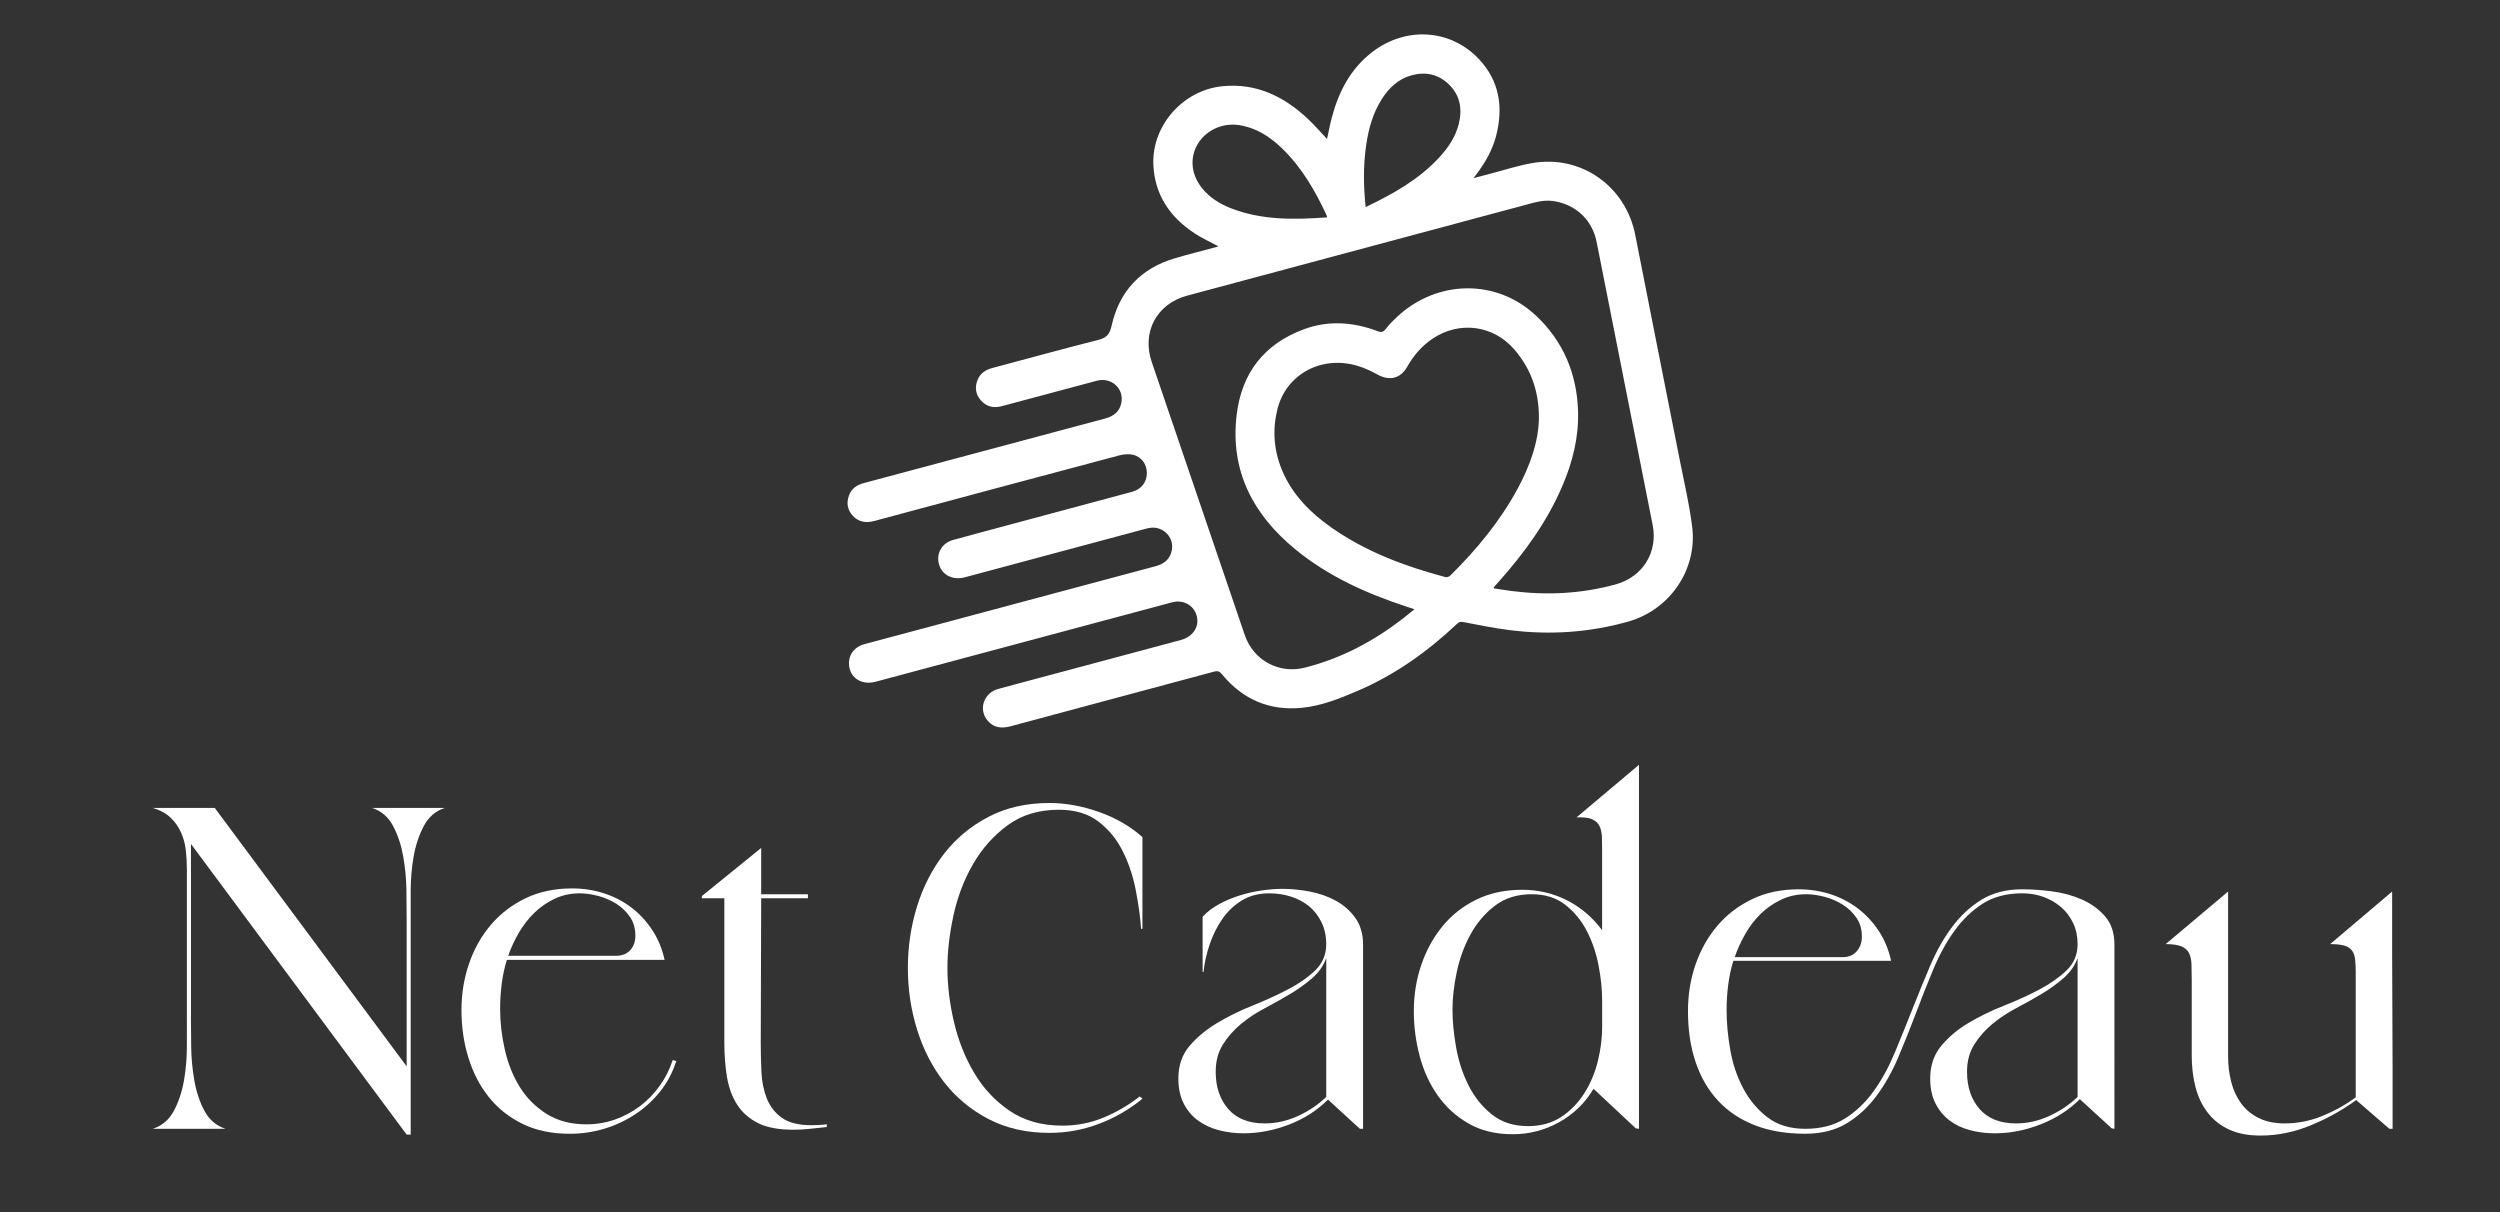
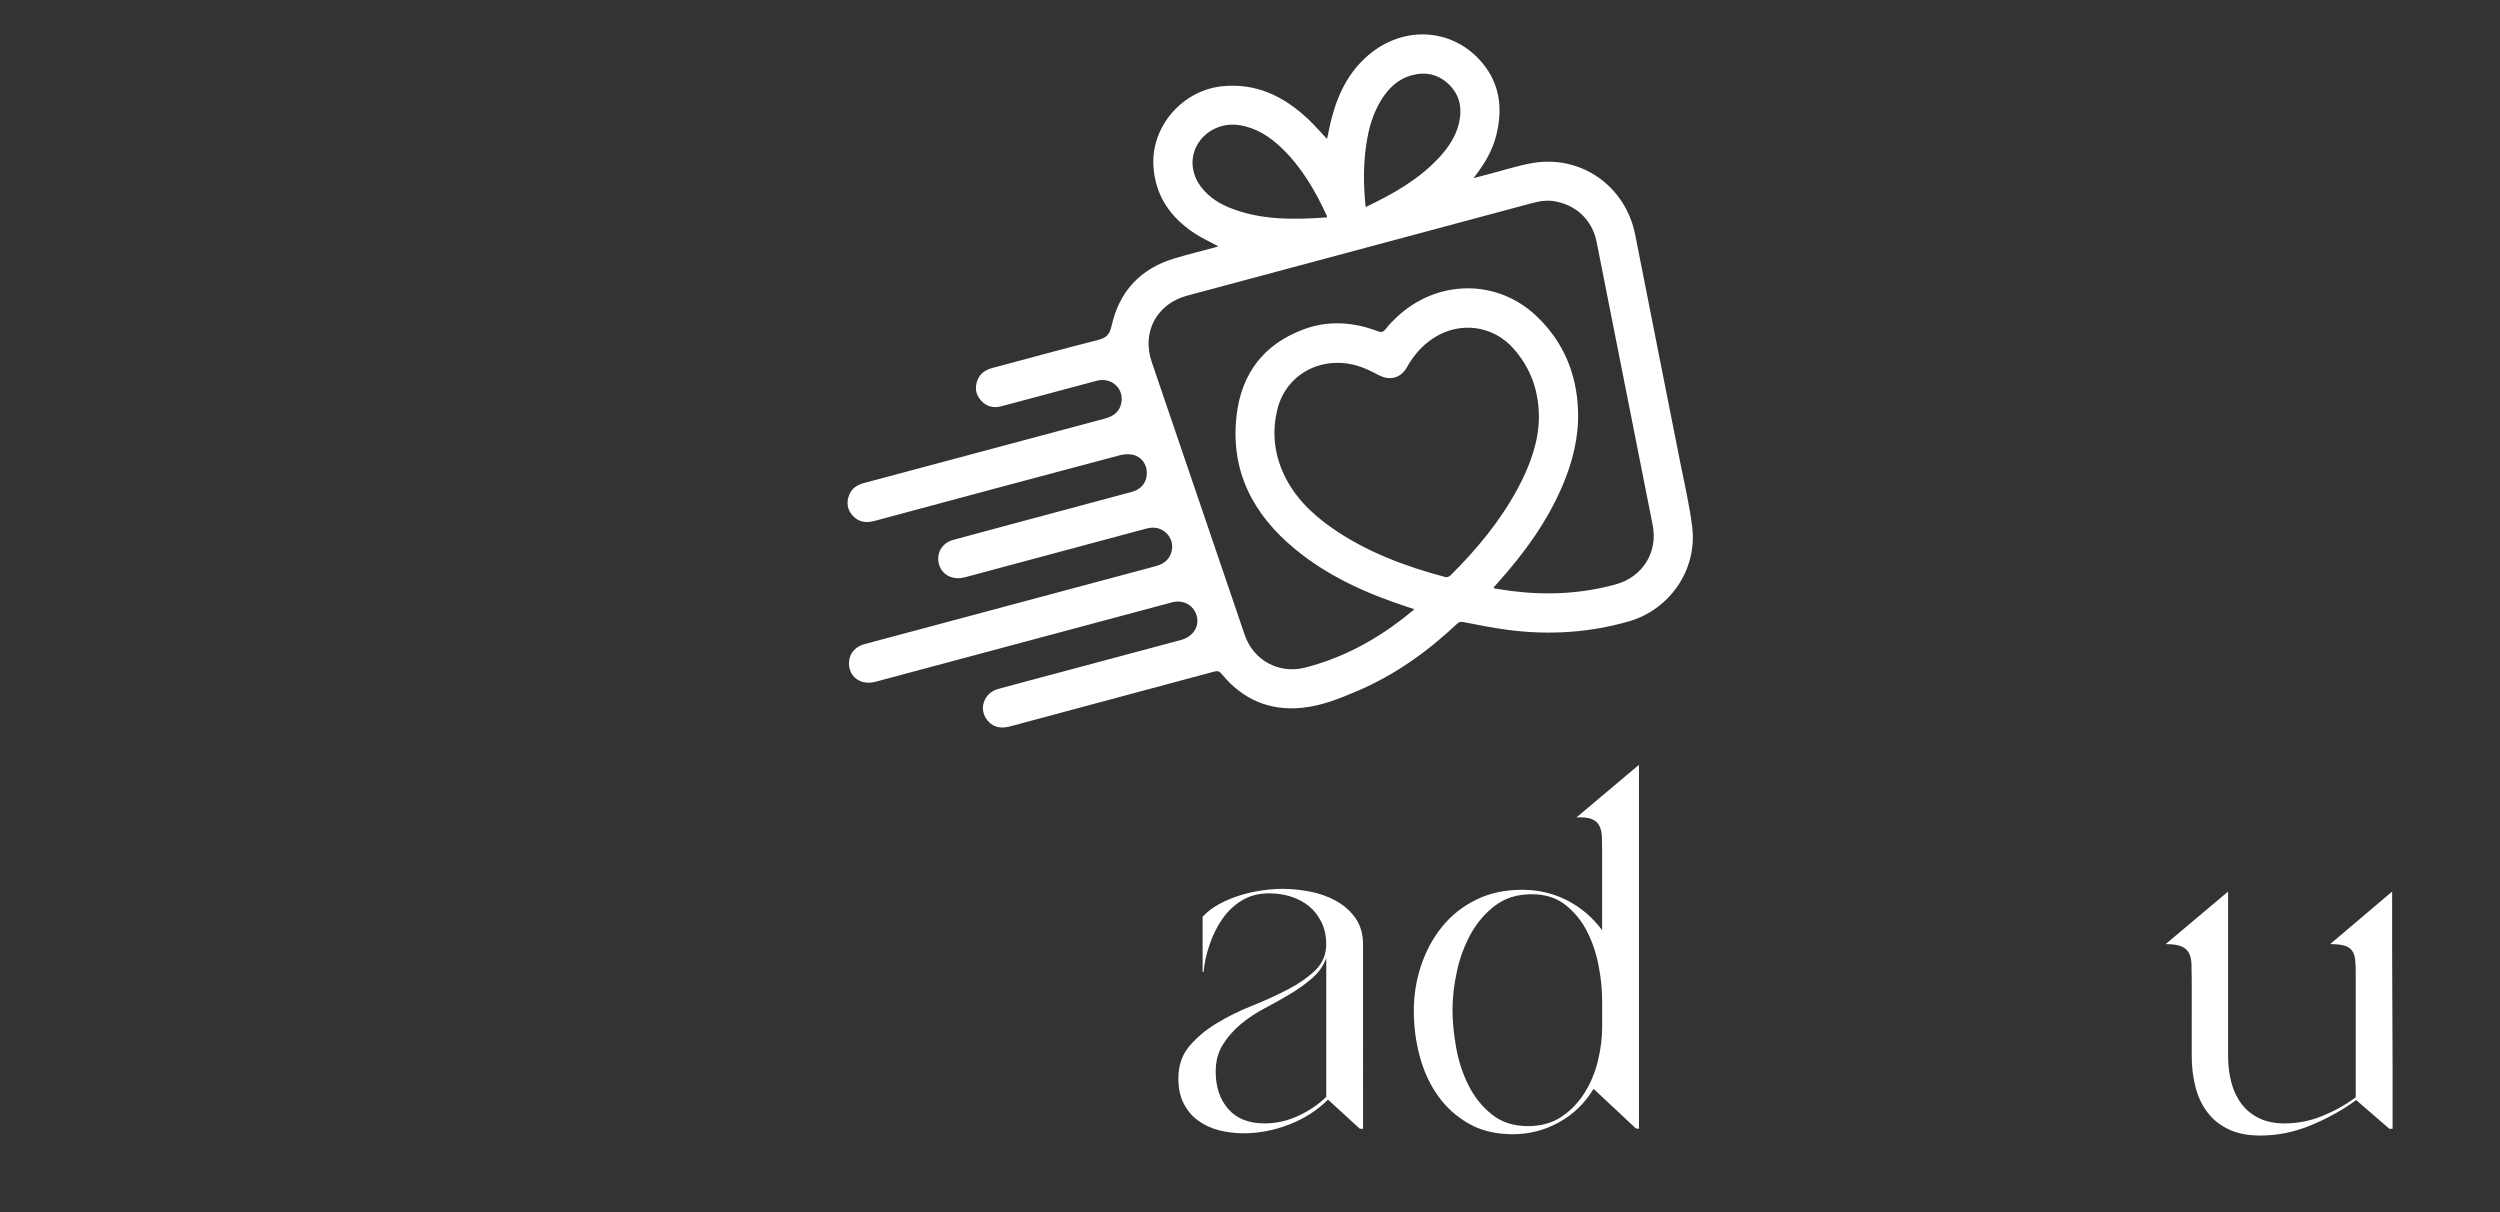
<svg xmlns="http://www.w3.org/2000/svg" version="1.1" baseProfile="tiny" id="Calque_1" x="0px" y="0px" width="144.333px" height="70px" viewBox="0 0 144.333 70" xml:space="preserve">
  <rect x="0" y="0" width="144.333" height="70" fill="#333333" stroke="none" />
  <g>
-     <path fill="#FFFFFF" d="M11.024,58.788c0,0.433,0.004,0.977,0.013,1.634c0.009,0.658,0.069,1.311,0.182,1.959   c0.112,0.648,0.307,1.232,0.584,1.751c0.276,0.52,0.683,0.865,1.219,1.038H8.818c0.536-0.173,0.943-0.519,1.22-1.038   c0.276-0.519,0.471-1.103,0.583-1.751c0.112-0.648,0.168-1.301,0.168-1.959c0-0.657,0-1.201,0-1.634v-8.563   c0-0.396-0.021-0.781-0.064-1.154c-0.043-0.371-0.139-0.717-0.286-1.037s-0.35-0.602-0.609-0.844   c-0.26-0.242-0.597-0.424-1.012-0.545h3.581l11.078,14.918v-8.51c0-0.432-0.004-0.977-0.013-1.635   c-0.009-0.656-0.069-1.31-0.182-1.958c-0.113-0.649-0.307-1.236-0.583-1.765c-0.277-0.527-0.684-0.877-1.22-1.051h4.203   c-0.536,0.174-0.943,0.523-1.219,1.051c-0.277,0.528-0.472,1.115-0.584,1.765c-0.113,0.648-0.168,1.302-0.168,1.958   c0,0.658,0,1.203,0,1.635v12.453h-0.233L11.024,48.722V58.788z" />
-     <path fill="#FFFFFF" d="M26.642,58.32c0-0.95,0.147-1.851,0.441-2.698c0.293-0.847,0.713-1.591,1.258-2.23   c0.544-0.641,1.21-1.15,1.998-1.531c0.787-0.38,1.682-0.57,2.685-0.57c0.657,0,1.275,0.096,1.855,0.285   c0.58,0.19,1.103,0.463,1.57,0.817c0.467,0.354,0.869,0.787,1.206,1.298c0.337,0.51,0.575,1.085,0.714,1.725h-9.106   c-0.139,0.45-0.238,0.912-0.298,1.388c-0.061,0.477-0.091,0.956-0.091,1.44c0,0.778,0.091,1.565,0.272,2.36   c0.182,0.796,0.467,1.51,0.856,2.141c0.389,0.632,0.904,1.15,1.544,1.557c0.64,0.406,1.409,0.609,2.309,0.609   c0.571,0,1.116-0.091,1.635-0.272c0.519-0.182,0.999-0.437,1.44-0.765c0.441-0.329,0.826-0.723,1.154-1.181   s0.579-0.956,0.752-1.492l0.208,0.052c-0.208,0.658-0.519,1.246-0.934,1.765s-0.899,0.96-1.453,1.323   c-0.554,0.363-1.15,0.64-1.79,0.83c-0.64,0.19-1.297,0.285-1.972,0.285c-1.038,0-1.946-0.19-2.724-0.57   c-0.778-0.381-1.427-0.896-1.946-1.544c-0.519-0.648-0.912-1.405-1.18-2.271C26.775,60.206,26.642,59.29,26.642,58.32z    M33.465,51.575c-0.519,0-0.999,0.104-1.44,0.312c-0.441,0.208-0.834,0.479-1.18,0.817c-0.346,0.337-0.645,0.723-0.895,1.154   c-0.251,0.433-0.454,0.873-0.61,1.323h6.227c0.346,0,0.618-0.108,0.817-0.324c0.199-0.216,0.298-0.497,0.298-0.844   c0-0.415-0.104-0.773-0.312-1.076s-0.467-0.554-0.778-0.753c-0.311-0.198-0.657-0.35-1.038-0.453   C34.174,51.627,33.811,51.575,33.465,51.575z" />
-     <path fill="#FFFFFF" d="M47.734,65.066c-0.328,0.034-0.652,0.069-0.973,0.104s-0.645,0.052-0.973,0.052   c-0.83,0-1.5-0.125-2.01-0.376c-0.511-0.251-0.913-0.601-1.207-1.051c-0.294-0.449-0.493-0.981-0.597-1.596   c-0.104-0.613-0.156-1.293-0.156-2.036V51.86h-1.297v-0.129l3.425-2.776v2.672h2.698v0.233h-2.698l-0.026,8.303   c0,0.57,0.013,1.142,0.039,1.712c0.026,0.571,0.13,1.086,0.312,1.544s0.471,0.83,0.869,1.115c0.397,0.285,0.968,0.428,1.712,0.428   c0.138,0,0.285-0.004,0.44-0.013c0.156-0.009,0.303-0.021,0.441-0.039V65.066z" />
-   </g>
+     </g>
  <g>
-     <path fill="#FFFFFF" d="M65.957,63.432c-0.761,0.623-1.6,1.107-2.517,1.453c-0.916,0.346-1.867,0.519-2.854,0.519   c-1.332,0-2.508-0.268-3.528-0.804s-1.872-1.246-2.556-2.128s-1.202-1.894-1.557-3.035s-0.531-2.326-0.531-3.555   c0-1.228,0.177-2.412,0.531-3.555c0.354-1.141,0.873-2.152,1.557-3.035c0.684-0.882,1.535-1.591,2.556-2.127   s2.196-0.805,3.528-0.805c0.935,0,1.89,0.174,2.867,0.52c0.977,0.346,1.812,0.83,2.503,1.452v5.293H65.88   c-0.052-0.727-0.16-1.496-0.324-2.31c-0.165-0.813-0.42-1.557-0.766-2.23c-0.347-0.675-0.813-1.232-1.401-1.674   s-1.34-0.662-2.257-0.662c-1.159,0-2.145,0.299-2.958,0.896c-0.813,0.597-1.479,1.345-1.997,2.244   c-0.52,0.899-0.896,1.886-1.129,2.958s-0.35,2.084-0.35,3.035c0,1.004,0.125,2.041,0.376,3.113c0.25,1.073,0.64,2.054,1.167,2.944   c0.527,0.892,1.211,1.622,2.05,2.192c0.839,0.571,1.855,0.856,3.049,0.856c0.83,0,1.621-0.155,2.373-0.467   c0.753-0.312,1.449-0.718,2.089-1.22L65.957,63.432z" />
    <path fill="#FFFFFF" d="M73.272,51.575c-0.605,0-1.133,0.139-1.582,0.415c-0.45,0.276-0.826,0.636-1.129,1.077   s-0.545,0.93-0.727,1.466s-0.298,1.063-0.351,1.582h-0.052v-3.19c0.276-0.295,0.601-0.541,0.974-0.74   c0.371-0.198,0.765-0.363,1.18-0.492c0.415-0.13,0.835-0.225,1.259-0.285s0.825-0.092,1.206-0.092c0.502,0,1.025,0.053,1.569,0.156   c0.545,0.104,1.047,0.281,1.505,0.531c0.458,0.252,0.835,0.584,1.129,0.999s0.441,0.926,0.441,1.531V65.17h-0.182l-1.843-1.687   c-0.622,0.623-1.371,1.103-2.244,1.44c-0.873,0.337-1.751,0.506-2.633,0.506c-0.502,0-0.982-0.062-1.44-0.182   c-0.458-0.121-0.86-0.312-1.206-0.571c-0.346-0.259-0.618-0.588-0.817-0.985c-0.199-0.398-0.298-0.873-0.298-1.427   c0-0.744,0.211-1.366,0.636-1.868c0.423-0.502,0.95-0.942,1.582-1.323c0.631-0.381,1.314-0.718,2.05-1.012   c0.734-0.294,1.418-0.605,2.05-0.935c0.631-0.328,1.158-0.695,1.582-1.103c0.424-0.406,0.636-0.912,0.636-1.518   c0-0.467-0.091-0.887-0.272-1.258c-0.182-0.372-0.419-0.68-0.713-0.922c-0.295-0.242-0.641-0.428-1.038-0.557   C74.146,51.64,73.722,51.575,73.272,51.575z M70.186,61.875c0,0.882,0.242,1.6,0.727,2.153c0.483,0.554,1.184,0.83,2.101,0.83   c0.657,0,1.298-0.143,1.92-0.428c0.623-0.285,1.168-0.652,1.635-1.103v-8.017c-0.155,0.433-0.42,0.813-0.791,1.142   c-0.372,0.328-0.796,0.635-1.271,0.921c-0.476,0.285-0.969,0.562-1.479,0.83c-0.511,0.269-0.974,0.575-1.389,0.921   s-0.761,0.739-1.037,1.181C70.323,60.746,70.186,61.27,70.186,61.875z" />
    <path fill="#FFFFFF" d="M92.497,49.214c0-0.328-0.004-0.622-0.013-0.882c-0.009-0.259-0.057-0.476-0.143-0.648   c-0.087-0.173-0.229-0.302-0.429-0.39c-0.198-0.086-0.497-0.12-0.895-0.104l3.606-3.035V65.17l-0.182-0.026l-2.439-2.282   c-0.502,0.83-1.167,1.475-1.997,1.933s-1.722,0.688-2.673,0.688c-0.985,0-1.838-0.208-2.555-0.623   c-0.719-0.415-1.311-0.955-1.777-1.621c-0.468-0.666-0.813-1.423-1.038-2.271c-0.225-0.847-0.337-1.712-0.337-2.594   c0-0.935,0.143-1.82,0.428-2.66c0.285-0.838,0.691-1.582,1.22-2.231c0.527-0.648,1.18-1.162,1.958-1.543s1.661-0.57,2.646-0.57   c0.935,0,1.799,0.203,2.595,0.609c0.795,0.406,1.47,0.981,2.023,1.725V49.214z M83.857,58.295c0,0.657,0.069,1.379,0.208,2.166   c0.138,0.787,0.376,1.518,0.714,2.192c0.337,0.675,0.786,1.237,1.349,1.687c0.562,0.45,1.258,0.675,2.089,0.675   c0.743,0,1.383-0.178,1.92-0.532c0.535-0.354,0.98-0.813,1.336-1.375c0.354-0.562,0.613-1.181,0.778-1.855   c0.164-0.674,0.246-1.322,0.246-1.945V57.75c0-0.623-0.069-1.293-0.207-2.011c-0.139-0.718-0.363-1.379-0.675-1.984   s-0.727-1.111-1.245-1.518c-0.52-0.406-1.168-0.61-1.946-0.61c-0.83,0-1.535,0.221-2.114,0.661   c-0.58,0.441-1.051,0.996-1.414,1.661c-0.363,0.666-0.627,1.388-0.791,2.166C83.939,56.894,83.857,57.62,83.857,58.295z" />
-     <path fill="#FFFFFF" d="M104.224,65.17c0.898,0,1.664-0.198,2.296-0.597c0.631-0.397,1.18-0.921,1.647-1.569   c0.467-0.648,0.873-1.389,1.219-2.219s0.688-1.673,1.025-2.529c0.337-0.856,0.683-1.699,1.037-2.529s0.774-1.57,1.259-2.218   c0.483-0.649,1.051-1.172,1.699-1.57c0.648-0.397,1.431-0.597,2.348-0.597c0.52,0,1.085,0.039,1.699,0.116   c0.614,0.078,1.189,0.234,1.726,0.467c0.536,0.234,0.986,0.559,1.35,0.974c0.362,0.415,0.544,0.96,0.544,1.635V65.17l-0.155-0.026   l-1.842-1.686c-0.623,0.622-1.375,1.106-2.258,1.452c-0.882,0.346-1.764,0.52-2.646,0.52c-0.502,0-0.982-0.062-1.44-0.182   c-0.458-0.121-0.855-0.312-1.193-0.571c-0.337-0.259-0.605-0.588-0.804-0.985c-0.199-0.398-0.299-0.873-0.299-1.427   c0-0.744,0.212-1.371,0.636-1.882c0.424-0.51,0.947-0.95,1.569-1.322c0.623-0.372,1.306-0.705,2.05-0.999   c0.743-0.294,1.427-0.605,2.05-0.935c0.622-0.328,1.146-0.695,1.569-1.103c0.424-0.406,0.636-0.912,0.636-1.518   c0-0.449-0.087-0.855-0.26-1.219s-0.406-0.67-0.7-0.922c-0.294-0.25-0.632-0.445-1.012-0.584c-0.381-0.138-0.787-0.207-1.22-0.207   c-0.899,0-1.66,0.199-2.283,0.597c-0.622,0.397-1.167,0.921-1.634,1.569c-0.468,0.649-0.874,1.389-1.22,2.219   s-0.684,1.683-1.012,2.556c-0.329,0.873-0.671,1.725-1.024,2.555c-0.355,0.831-0.774,1.57-1.259,2.219s-1.055,1.172-1.712,1.569   c-0.658,0.397-1.453,0.597-2.387,0.597c-1.107,0-2.08-0.164-2.919-0.493c-0.839-0.328-1.544-0.8-2.114-1.413   c-0.571-0.614-1.004-1.358-1.298-2.231s-0.44-1.855-0.44-2.944c0-0.951,0.146-1.851,0.44-2.698s0.714-1.591,1.259-2.231   c0.545-0.64,1.21-1.15,1.997-1.53c0.787-0.381,1.683-0.571,2.686-0.571c0.657,0,1.275,0.095,1.855,0.285   c0.579,0.19,1.103,0.464,1.569,0.817c0.467,0.355,0.869,0.787,1.206,1.297c0.338,0.511,0.575,1.086,0.714,1.726h-9.106   c-0.139,0.45-0.238,0.917-0.299,1.401s-0.091,0.969-0.091,1.452c0,0.71,0.069,1.466,0.208,2.271   c0.138,0.805,0.385,1.544,0.739,2.218c0.354,0.675,0.821,1.237,1.401,1.687C102.61,64.945,103.341,65.17,104.224,65.17z    M104.275,51.627c-0.52,0-0.999,0.104-1.44,0.312c-0.44,0.207-0.834,0.48-1.181,0.817c-0.346,0.337-0.645,0.726-0.895,1.167   c-0.251,0.441-0.454,0.887-0.609,1.337h6.227c0.346,0,0.618-0.112,0.816-0.338c0.199-0.225,0.299-0.51,0.299-0.855   c0-0.415-0.104-0.774-0.312-1.077c-0.207-0.303-0.467-0.553-0.778-0.752s-0.657-0.351-1.038-0.455   C104.984,51.679,104.621,51.627,104.275,51.627z M113.563,61.875c0,0.882,0.241,1.6,0.726,2.153s1.185,0.83,2.102,0.83   c0.657,0,1.298-0.143,1.92-0.428c0.623-0.285,1.168-0.652,1.635-1.103v-8.017c-0.155,0.433-0.42,0.813-0.791,1.142   c-0.372,0.328-0.796,0.635-1.271,0.921c-0.476,0.285-0.969,0.562-1.479,0.83c-0.511,0.269-0.974,0.575-1.389,0.921   s-0.761,0.739-1.037,1.181C113.701,60.746,113.563,61.27,113.563,61.875z" />
    <path fill="#FFFFFF" d="M126.535,56.505c0-0.312-0.005-0.593-0.014-0.844c-0.009-0.25-0.056-0.462-0.143-0.636   c-0.087-0.172-0.233-0.302-0.441-0.389c-0.207-0.086-0.51-0.13-0.907-0.13l3.605-3.035v9.495c0,0.536,0.061,1.038,0.182,1.505   s0.312,0.878,0.571,1.232s0.597,0.636,1.012,0.843c0.415,0.208,0.917,0.312,1.505,0.312c0.743,0,1.466-0.143,2.166-0.428   s1.345-0.645,1.933-1.077v-7.238c0-0.294-0.013-0.545-0.038-0.752c-0.026-0.208-0.091-0.376-0.195-0.506   c-0.104-0.13-0.255-0.221-0.454-0.272c-0.198-0.052-0.463-0.078-0.791-0.078l3.58-3.035v3.425l0.026,6.849v3.425h-0.182l-1.92-1.66   c-0.778,0.57-1.647,1.055-2.607,1.452c-0.96,0.398-1.933,0.597-2.919,0.597c-0.709,0-1.314-0.116-1.815-0.35   c-0.502-0.233-0.913-0.558-1.232-0.973c-0.32-0.415-0.554-0.904-0.701-1.466c-0.146-0.563-0.22-1.163-0.22-1.804V56.505z" />
  </g>
  <path fill-rule="evenodd" fill="#FFFFFF" d="M70.341,14.222c-0.468-0.254-0.953-0.473-1.391-0.762  c-1.398-0.926-2.272-2.194-2.361-3.909c-0.117-2.284,1.699-4.342,3.979-4.572c1.972-0.198,3.559,0.589,4.947,1.89  c0.386,0.361,0.73,0.765,1.099,1.154c0.095-0.424,0.173-0.854,0.286-1.275c0.398-1.477,1.078-2.783,2.315-3.737  c1.932-1.49,4.507-1.347,6.151,0.383c1.204,1.266,1.435,2.793,1.01,4.446c-0.21,0.813-0.617,1.53-1.119,2.197  c-0.047,0.064-0.097,0.127-0.188,0.248c0.358-0.095,0.655-0.173,0.951-0.251c0.81-0.209,1.608-0.472,2.43-0.617  c2.826-0.499,5.406,1.327,5.958,4.147c0.847,4.332,1.715,8.66,2.569,12.99c0.253,1.28,0.555,2.553,0.717,3.845  c0.314,2.482-1.288,4.81-3.696,5.489c-2.256,0.637-4.551,0.784-6.869,0.487c-0.891-0.111-1.772-0.295-2.655-0.463  c-0.154-0.028-0.245,0-0.355,0.104c-1.715,1.617-3.612,2.969-5.791,3.893c-1.018,0.434-2.053,0.846-3.164,0.955  c-1.879,0.186-3.421-0.484-4.617-1.936c-0.133-0.164-0.234-0.213-0.442-0.156c-3.914,1.055-7.829,2.102-11.744,3.154  c-0.507,0.139-0.971,0.111-1.334-0.311c-0.556-0.643-0.245-1.605,0.599-1.838c1.143-0.314,2.292-0.615,3.437-0.922  c2.37-0.633,4.74-1.268,7.109-1.904c0.681-0.184,1.06-0.73,0.933-1.333c-0.135-0.642-0.76-1.02-1.424-0.846  c-0.877,0.229-1.753,0.468-2.63,0.704c-4.836,1.295-9.671,2.592-14.506,3.885c-0.887,0.236-1.606-0.33-1.525-1.193  c0.044-0.469,0.376-0.842,0.88-0.977c1.285-0.348,2.569-0.688,3.855-1.031c4.323-1.158,8.646-2.317,12.969-3.473  c0.507-0.136,0.851-0.427,0.936-0.959c0.073-0.451-0.148-0.891-0.545-1.119c-0.299-0.17-0.609-0.177-0.939-0.089  c-3.488,0.939-6.979,1.873-10.469,2.809c-0.69,0.185-1.313-0.123-1.492-0.739c-0.183-0.628,0.16-1.24,0.816-1.418  c1.717-0.469,3.437-0.926,5.155-1.388c1.727-0.463,3.455-0.923,5.181-1.392c0.533-0.145,0.845-0.56,0.845-1.083  c0-0.5-0.305-0.94-0.802-1.054c-0.242-0.054-0.524-0.035-0.767,0.031c-4.725,1.256-9.446,2.521-14.168,3.793  c-0.489,0.13-0.916,0.061-1.256-0.318c-0.31-0.346-0.36-0.757-0.192-1.186c0.15-0.383,0.456-0.582,0.845-0.685  c1.615-0.43,3.23-0.865,4.844-1.296c3.03-0.812,6.059-1.624,9.09-2.431c0.486-0.131,0.832-0.396,0.933-0.901  c0.165-0.831-0.578-1.501-1.412-1.281c-1.833,0.486-3.665,0.979-5.496,1.47c-0.468,0.126-0.879,0.03-1.202-0.336  c-0.308-0.349-0.361-0.759-0.189-1.185c0.153-0.378,0.46-0.579,0.849-0.683c2.033-0.539,4.059-1.103,6.099-1.616  c0.486-0.122,0.676-0.313,0.789-0.825c0.442-1.987,1.671-3.302,3.636-3.889c0.773-0.231,1.561-0.423,2.341-0.635  C70.22,14.265,70.285,14.24,70.341,14.222z M81.659,35.175c-0.178-0.059-0.302-0.101-0.427-0.143  c-2.331-0.764-4.55-1.754-6.46-3.327c-2.435-2.007-3.759-4.52-3.377-7.748c0.286-2.415,1.583-4.092,3.867-4.943  c1.425-0.53,2.866-0.427,4.276,0.107c0.217,0.083,0.326,0.048,0.465-0.13c0.192-0.248,0.414-0.475,0.643-0.689  c2.312-2.165,5.752-2.227,8.042-0.07c1.558,1.468,2.347,3.335,2.417,5.485c0.05,1.512-0.309,2.943-0.898,4.323  c-0.881,2.069-2.182,3.861-3.668,5.53c-0.104,0.118-0.21,0.236-0.306,0.344c0.021,0.038,0.023,0.053,0.028,0.055  c0.329,0.05,0.657,0.106,0.986,0.149c2.039,0.262,4.057,0.166,6.043-0.383c1.549-0.43,2.436-1.858,2.124-3.422  c-1.076-5.451-2.156-10.901-3.237-16.35c-0.255-1.285-1.222-2.176-2.521-2.358c-0.573-0.08-1.104,0.095-1.642,0.239  c-6.492,1.74-12.986,3.479-19.479,5.225c-1.758,0.473-2.628,2.104-2.044,3.822c1.788,5.257,3.579,10.513,5.372,15.769  c0.5,1.461,1.971,2.262,3.463,1.887c2.099-0.529,3.969-1.523,5.676-2.842C81.213,35.542,81.415,35.371,81.659,35.175z   M88.846,24.122c0.003-1.576-0.479-2.848-1.414-3.939c-1.206-1.41-3.162-1.667-4.704-0.644c-0.636,0.421-1.118,0.983-1.49,1.644  c-0.371,0.66-1.009,0.82-1.677,0.457c-0.385-0.208-0.787-0.404-1.206-0.525c-2.084-0.61-4.118,0.502-4.612,2.533  c-0.288,1.184-0.201,2.361,0.271,3.492c0.592,1.421,1.634,2.465,2.868,3.328c1.994,1.395,4.236,2.229,6.567,2.849  c0.081,0.022,0.213-0.022,0.276-0.083c1.517-1.498,2.869-3.128,3.889-5.013C88.326,26.9,88.829,25.517,88.846,24.122z M76.616,12.55  c-0.008-0.046-0.007-0.075-0.017-0.097c-0.664-1.439-1.449-2.798-2.604-3.907c-0.699-0.672-1.493-1.183-2.481-1.326  c-0.962-0.139-1.92,0.313-2.389,1.135c-0.455,0.8-0.346,1.763,0.297,2.538c0.429,0.519,0.982,0.866,1.601,1.113  C72.833,12.724,74.715,12.686,76.616,12.55z M78.844,11.954c1.596-0.762,3.087-1.598,4.271-2.89  c0.512-0.558,0.923-1.177,1.108-1.919c0.209-0.853,0.075-1.639-0.569-2.268c-0.612-0.595-1.358-0.753-2.173-0.526  c-0.757,0.212-1.294,0.723-1.707,1.372c-0.511,0.804-0.76,1.7-0.897,2.633C78.702,9.537,78.713,10.72,78.844,11.954z" />
  <g>
    <path fill="#0E2A4E" d="M25.674-17.585c0,0.433,0.004,0.977,0.013,1.634c0.009,0.658,0.069,1.311,0.182,1.959   c0.112,0.648,0.307,1.232,0.584,1.751c0.276,0.52,0.683,0.865,1.219,1.038h-4.203c0.536-0.173,0.943-0.519,1.22-1.038   c0.276-0.519,0.471-1.103,0.583-1.751c0.112-0.648,0.168-1.301,0.168-1.959c0-0.657,0-1.201,0-1.634v-8.563   c0-0.396-0.021-0.781-0.064-1.154c-0.043-0.371-0.139-0.717-0.286-1.037s-0.35-0.602-0.609-0.844   c-0.26-0.242-0.597-0.424-1.012-0.545h3.581L38.127-14.81v-8.51c0-0.432-0.004-0.977-0.013-1.635   c-0.009-0.656-0.069-1.31-0.182-1.958c-0.113-0.649-0.307-1.236-0.583-1.765c-0.277-0.527-0.684-0.877-1.22-1.051h4.203   c-0.536,0.174-0.943,0.523-1.219,1.051c-0.277,0.528-0.472,1.115-0.584,1.765c-0.113,0.648-0.168,1.302-0.168,1.958   c0,0.658,0,1.203,0,1.635v12.453h-0.233L25.674-27.651V-17.585z" />
    <path fill="#0E2A4E" d="M41.292-18.053c0-0.95,0.147-1.851,0.441-2.698c0.293-0.847,0.713-1.591,1.258-2.23   c0.544-0.641,1.21-1.15,1.998-1.531c0.787-0.38,1.682-0.57,2.685-0.57c0.657,0,1.275,0.096,1.855,0.285   c0.58,0.19,1.103,0.463,1.57,0.817c0.467,0.354,0.869,0.787,1.206,1.298c0.337,0.51,0.575,1.085,0.714,1.725h-9.106   c-0.139,0.45-0.238,0.912-0.298,1.388c-0.061,0.477-0.091,0.956-0.091,1.44c0,0.778,0.091,1.565,0.272,2.36   c0.182,0.796,0.467,1.51,0.856,2.141c0.389,0.632,0.904,1.15,1.544,1.557c0.64,0.406,1.409,0.609,2.309,0.609   c0.571,0,1.116-0.091,1.635-0.272c0.519-0.182,0.999-0.437,1.44-0.765c0.441-0.329,0.826-0.723,1.154-1.181   s0.579-0.956,0.752-1.492l0.208,0.052c-0.208,0.658-0.519,1.246-0.934,1.765s-0.899,0.96-1.453,1.323   c-0.554,0.363-1.15,0.64-1.79,0.83c-0.64,0.19-1.297,0.285-1.972,0.285c-1.038,0-1.946-0.19-2.724-0.57   c-0.778-0.381-1.427-0.896-1.946-1.544c-0.519-0.648-0.912-1.405-1.18-2.271C41.426-16.167,41.292-17.083,41.292-18.053z    M48.115-24.798c-0.519,0-0.999,0.104-1.44,0.312c-0.441,0.208-0.834,0.479-1.18,0.817c-0.346,0.337-0.645,0.723-0.895,1.154   c-0.251,0.433-0.454,0.873-0.61,1.323h6.227c0.346,0,0.618-0.108,0.817-0.324c0.199-0.216,0.298-0.497,0.298-0.844   c0-0.415-0.104-0.773-0.312-1.076s-0.467-0.554-0.778-0.753c-0.311-0.198-0.657-0.35-1.038-0.453   C48.824-24.746,48.461-24.798,48.115-24.798z" />
    <path fill="#0E2A4E" d="M62.385-11.307c-0.328,0.034-0.652,0.069-0.973,0.104s-0.645,0.052-0.973,0.052   c-0.83,0-1.5-0.125-2.01-0.376c-0.511-0.251-0.913-0.601-1.207-1.051c-0.294-0.449-0.493-0.981-0.597-1.596   c-0.104-0.613-0.156-1.293-0.156-2.036v-8.303h-1.297v-0.129l3.425-2.776v2.672h2.698v0.233h-2.698l-0.026,8.303   c0,0.57,0.013,1.142,0.039,1.712c0.026,0.571,0.13,1.086,0.312,1.544s0.471,0.83,0.869,1.115c0.397,0.285,0.968,0.428,1.712,0.428   c0.138,0,0.285-0.004,0.44-0.013c0.156-0.009,0.303-0.021,0.441-0.039V-11.307z" />
  </g>
  <g>
    <path fill="#DA3C3C" d="M80.607-12.941c-0.761,0.623-1.6,1.107-2.517,1.453c-0.916,0.346-1.867,0.519-2.854,0.519   c-1.332,0-2.508-0.268-3.528-0.804s-1.872-1.246-2.556-2.128s-1.202-1.894-1.557-3.035s-0.531-2.326-0.531-3.555   c0-1.228,0.177-2.412,0.531-3.555c0.354-1.141,0.873-2.152,1.557-3.035c0.684-0.882,1.535-1.591,2.556-2.127   s2.196-0.805,3.528-0.805c0.935,0,1.89,0.174,2.867,0.52c0.977,0.346,1.812,0.83,2.503,1.452v5.293H80.53   c-0.052-0.727-0.16-1.496-0.324-2.31c-0.165-0.813-0.42-1.557-0.766-2.23c-0.347-0.675-0.813-1.232-1.401-1.674   s-1.34-0.662-2.257-0.662c-1.159,0-2.145,0.299-2.958,0.896c-0.813,0.597-1.479,1.345-1.997,2.244   c-0.52,0.899-0.896,1.886-1.129,2.958s-0.35,2.084-0.35,3.035c0,1.004,0.125,2.041,0.376,3.113c0.25,1.073,0.64,2.054,1.167,2.944   c0.527,0.892,1.211,1.622,2.05,2.192c0.839,0.571,1.855,0.856,3.049,0.856c0.83,0,1.621-0.155,2.373-0.467   c0.753-0.312,1.449-0.718,2.089-1.22L80.607-12.941z" />
    <path fill="#DA3C3C" d="M87.923-24.798c-0.605,0-1.133,0.139-1.582,0.415c-0.45,0.276-0.826,0.636-1.129,1.077   s-0.545,0.93-0.727,1.466s-0.298,1.063-0.351,1.582h-0.052v-3.19c0.276-0.295,0.601-0.541,0.974-0.74   c0.371-0.198,0.765-0.363,1.18-0.492c0.415-0.13,0.835-0.225,1.259-0.285s0.825-0.092,1.206-0.092c0.502,0,1.025,0.053,1.569,0.156   c0.545,0.104,1.047,0.281,1.505,0.531c0.458,0.252,0.835,0.584,1.129,0.999s0.441,0.926,0.441,1.531v10.637h-0.182l-1.843-1.687   c-0.622,0.623-1.371,1.103-2.244,1.44c-0.873,0.337-1.751,0.506-2.633,0.506c-0.502,0-0.982-0.062-1.44-0.182   c-0.458-0.121-0.86-0.312-1.206-0.571c-0.346-0.259-0.618-0.588-0.817-0.985c-0.199-0.398-0.298-0.873-0.298-1.427   c0-0.744,0.211-1.366,0.636-1.868c0.423-0.502,0.95-0.942,1.582-1.323c0.631-0.381,1.314-0.718,2.05-1.012   c0.734-0.294,1.418-0.605,2.05-0.935c0.631-0.328,1.158-0.695,1.582-1.103c0.424-0.406,0.636-0.912,0.636-1.518   c0-0.467-0.091-0.887-0.272-1.258c-0.182-0.372-0.419-0.68-0.713-0.922c-0.295-0.242-0.641-0.428-1.038-0.557   C88.796-24.733,88.372-24.798,87.923-24.798z M84.836-14.498c0,0.882,0.242,1.6,0.727,2.153c0.483,0.554,1.184,0.83,2.101,0.83   c0.657,0,1.298-0.143,1.92-0.428c0.623-0.285,1.168-0.652,1.635-1.103v-8.017c-0.155,0.433-0.42,0.813-0.791,1.142   c-0.372,0.328-0.796,0.635-1.271,0.921c-0.476,0.285-0.969,0.562-1.479,0.83c-0.511,0.269-0.974,0.575-1.389,0.921   s-0.761,0.739-1.037,1.181C84.974-15.627,84.836-15.104,84.836-14.498z" />
    <path fill="#DA3C3C" d="M107.147-27.159c0-0.328-0.004-0.622-0.013-0.882c-0.009-0.259-0.057-0.476-0.143-0.648   c-0.087-0.173-0.229-0.302-0.429-0.39c-0.198-0.086-0.497-0.12-0.895-0.104l3.606-3.035v21.015l-0.182-0.026l-2.439-2.282   c-0.502,0.83-1.167,1.475-1.997,1.933s-1.722,0.688-2.673,0.688c-0.985,0-1.838-0.208-2.555-0.623   c-0.719-0.415-1.311-0.955-1.777-1.621c-0.468-0.666-0.813-1.423-1.038-2.271c-0.225-0.847-0.337-1.712-0.337-2.594   c0-0.935,0.143-1.82,0.428-2.66c0.285-0.838,0.691-1.582,1.22-2.231c0.527-0.648,1.18-1.162,1.958-1.543s1.661-0.57,2.646-0.57   c0.935,0,1.799,0.203,2.595,0.609c0.795,0.406,1.47,0.981,2.023,1.725V-27.159z M98.508-18.078c0,0.657,0.069,1.379,0.208,2.166   c0.138,0.787,0.376,1.518,0.714,2.192c0.337,0.675,0.786,1.237,1.349,1.687c0.562,0.45,1.258,0.675,2.089,0.675   c0.743,0,1.383-0.178,1.92-0.532c0.535-0.354,0.98-0.813,1.336-1.375c0.354-0.562,0.613-1.181,0.778-1.855   c0.164-0.674,0.246-1.322,0.246-1.945v-1.557c0-0.623-0.069-1.293-0.207-2.011c-0.139-0.718-0.363-1.379-0.675-1.984   s-0.727-1.111-1.245-1.518c-0.52-0.406-1.168-0.61-1.946-0.61c-0.83,0-1.535,0.221-2.114,0.661   c-0.58,0.441-1.051,0.996-1.414,1.661c-0.363,0.666-0.627,1.388-0.791,2.166C98.59-19.479,98.508-18.753,98.508-18.078z" />
    <path fill="#DA3C3C" d="M118.874-11.203c0.898,0,1.664-0.198,2.296-0.597c0.631-0.397,1.18-0.921,1.647-1.569   c0.467-0.648,0.873-1.389,1.219-2.219s0.688-1.673,1.025-2.529c0.337-0.856,0.683-1.699,1.037-2.529s0.774-1.57,1.259-2.218   c0.483-0.649,1.051-1.172,1.699-1.57c0.648-0.397,1.431-0.597,2.348-0.597c0.52,0,1.085,0.039,1.699,0.116   c0.614,0.078,1.189,0.234,1.726,0.467c0.536,0.234,0.986,0.559,1.35,0.974c0.362,0.415,0.544,0.96,0.544,1.635v10.637l-0.155-0.026   l-1.842-1.686c-0.623,0.622-1.375,1.106-2.258,1.452c-0.882,0.346-1.764,0.52-2.646,0.52c-0.502,0-0.982-0.062-1.44-0.182   c-0.458-0.121-0.855-0.312-1.193-0.571c-0.337-0.259-0.605-0.588-0.804-0.985c-0.199-0.398-0.299-0.873-0.299-1.427   c0-0.744,0.212-1.371,0.636-1.882c0.424-0.51,0.947-0.95,1.569-1.322c0.623-0.372,1.306-0.705,2.05-0.999   c0.743-0.294,1.427-0.605,2.05-0.935c0.622-0.328,1.146-0.695,1.569-1.103c0.424-0.406,0.636-0.912,0.636-1.518   c0-0.449-0.087-0.855-0.26-1.219s-0.406-0.67-0.7-0.922c-0.294-0.25-0.632-0.445-1.012-0.584c-0.381-0.138-0.787-0.207-1.22-0.207   c-0.899,0-1.66,0.199-2.283,0.597c-0.622,0.397-1.167,0.921-1.634,1.569c-0.468,0.649-0.874,1.389-1.22,2.219   s-0.684,1.683-1.012,2.556c-0.329,0.873-0.671,1.725-1.024,2.555c-0.355,0.831-0.774,1.57-1.259,2.219s-1.055,1.172-1.712,1.569   c-0.658,0.397-1.453,0.597-2.387,0.597c-1.107,0-2.08-0.164-2.919-0.493c-0.839-0.328-1.544-0.8-2.114-1.413   c-0.571-0.614-1.004-1.358-1.298-2.231s-0.44-1.855-0.44-2.944c0-0.951,0.146-1.851,0.44-2.698s0.714-1.591,1.259-2.231   c0.545-0.64,1.21-1.15,1.997-1.53c0.787-0.381,1.683-0.571,2.686-0.571c0.657,0,1.275,0.095,1.855,0.285   c0.579,0.19,1.103,0.464,1.569,0.817c0.467,0.355,0.869,0.787,1.206,1.297c0.338,0.511,0.575,1.086,0.714,1.726h-9.106   c-0.139,0.45-0.238,0.917-0.299,1.401s-0.091,0.969-0.091,1.452c0,0.71,0.069,1.466,0.208,2.271   c0.138,0.805,0.385,1.544,0.739,2.218c0.354,0.675,0.821,1.237,1.401,1.687C117.261-11.428,117.991-11.203,118.874-11.203z    M118.926-24.746c-0.52,0-0.999,0.104-1.44,0.312c-0.44,0.207-0.834,0.48-1.181,0.817c-0.346,0.337-0.645,0.726-0.895,1.167   c-0.251,0.441-0.454,0.887-0.609,1.337h6.227c0.346,0,0.618-0.112,0.816-0.338c0.199-0.225,0.299-0.51,0.299-0.855   c0-0.415-0.104-0.774-0.312-1.077c-0.207-0.303-0.467-0.553-0.778-0.752s-0.657-0.351-1.038-0.455   C119.635-24.694,119.271-24.746,118.926-24.746z M128.214-14.498c0,0.882,0.241,1.6,0.726,2.153s1.185,0.83,2.102,0.83   c0.657,0,1.298-0.143,1.92-0.428c0.623-0.285,1.168-0.652,1.635-1.103v-8.017c-0.155,0.433-0.42,0.813-0.791,1.142   c-0.372,0.328-0.796,0.635-1.271,0.921c-0.476,0.285-0.969,0.562-1.479,0.83c-0.511,0.269-0.974,0.575-1.389,0.921   s-0.761,0.739-1.037,1.181C128.352-15.627,128.214-15.104,128.214-14.498z" />
    <path fill="#DA3C3C" d="M141.186-19.868c0-0.312-0.005-0.593-0.014-0.844c-0.009-0.25-0.056-0.462-0.143-0.636   c-0.087-0.172-0.233-0.302-0.441-0.389c-0.207-0.086-0.51-0.13-0.907-0.13l3.605-3.035v9.495c0,0.536,0.061,1.038,0.182,1.505   s0.312,0.878,0.571,1.232s0.597,0.636,1.012,0.843c0.415,0.208,0.917,0.312,1.505,0.312c0.743,0,1.466-0.143,2.166-0.428   s1.345-0.645,1.933-1.077v-7.238c0-0.294-0.013-0.545-0.038-0.752c-0.026-0.208-0.091-0.376-0.195-0.506   c-0.104-0.13-0.255-0.221-0.454-0.272c-0.198-0.052-0.463-0.078-0.791-0.078l3.58-3.035v3.425l0.026,6.849v3.425h-0.182l-1.92-1.66   c-0.778,0.57-1.647,1.055-2.607,1.452c-0.96,0.398-1.933,0.597-2.919,0.597c-0.709,0-1.314-0.116-1.815-0.35   c-0.502-0.233-0.913-0.558-1.232-0.973c-0.32-0.415-0.554-0.904-0.701-1.466c-0.146-0.563-0.22-1.163-0.22-1.804V-19.868z" />
  </g>
  <path fill-rule="evenodd" fill="#DA3C3C" d="M84.991-62.151c-0.468-0.254-0.953-0.473-1.391-0.762  c-1.398-0.926-2.272-2.194-2.361-3.909c-0.117-2.284,1.699-4.342,3.979-4.572c1.972-0.198,3.559,0.589,4.947,1.89  c0.386,0.361,0.73,0.765,1.099,1.154c0.095-0.424,0.173-0.854,0.286-1.275c0.398-1.477,1.078-2.783,2.315-3.737  c1.932-1.49,4.507-1.347,6.151,0.383c1.204,1.266,1.435,2.793,1.01,4.446c-0.21,0.813-0.617,1.53-1.119,2.197  c-0.047,0.064-0.097,0.127-0.188,0.248c0.358-0.095,0.655-0.173,0.951-0.251c0.81-0.209,1.608-0.472,2.43-0.617  c2.826-0.499,5.406,1.327,5.958,4.147c0.847,4.332,1.715,8.66,2.569,12.99c0.253,1.28,0.555,2.553,0.717,3.845  c0.314,2.482-1.288,4.81-3.696,5.489c-2.256,0.637-4.551,0.784-6.869,0.487c-0.891-0.111-1.772-0.295-2.655-0.463  c-0.154-0.028-0.245,0-0.355,0.104c-1.715,1.617-3.612,2.969-5.791,3.893c-1.018,0.434-2.053,0.846-3.164,0.955  c-1.879,0.186-3.421-0.484-4.617-1.936c-0.133-0.164-0.234-0.213-0.442-0.156c-3.914,1.055-7.829,2.102-11.744,3.154  c-0.507,0.139-0.971,0.111-1.334-0.311c-0.557-0.643-0.244-1.605,0.6-1.838c1.143-0.314,2.291-0.615,3.437-0.922  c2.37-0.633,4.739-1.268,7.109-1.904c0.681-0.184,1.06-0.73,0.933-1.333c-0.135-0.642-0.76-1.02-1.424-0.846  c-0.877,0.229-1.753,0.468-2.63,0.704c-4.836,1.295-9.671,2.592-14.506,3.885c-0.887,0.236-1.606-0.33-1.525-1.193  c0.044-0.469,0.376-0.842,0.88-0.977c1.285-0.348,2.569-0.688,3.855-1.031c4.322-1.158,8.645-2.317,12.969-3.473  c0.507-0.136,0.851-0.427,0.936-0.959c0.073-0.451-0.148-0.891-0.545-1.119c-0.299-0.17-0.609-0.177-0.939-0.089  c-3.488,0.939-6.979,1.873-10.469,2.809c-0.689,0.185-1.313-0.123-1.491-0.739c-0.183-0.628,0.16-1.24,0.816-1.418  c1.717-0.469,3.437-0.926,5.155-1.388c1.727-0.463,3.455-0.923,5.181-1.392c0.532-0.145,0.845-0.56,0.845-1.083  c0-0.5-0.305-0.94-0.802-1.054c-0.242-0.054-0.524-0.035-0.767,0.031c-4.725,1.256-9.446,2.521-14.168,3.793  c-0.489,0.13-0.916,0.061-1.256-0.318c-0.31-0.346-0.36-0.757-0.192-1.186c0.15-0.383,0.456-0.582,0.845-0.685  c1.615-0.43,3.23-0.865,4.844-1.296c3.03-0.812,6.059-1.624,9.09-2.431c0.486-0.131,0.832-0.396,0.933-0.901  c0.165-0.831-0.577-1.501-1.412-1.281c-1.833,0.486-3.665,0.979-5.496,1.47c-0.468,0.126-0.88,0.03-1.202-0.336  c-0.308-0.349-0.361-0.759-0.189-1.185c0.152-0.378,0.46-0.579,0.85-0.683c2.032-0.539,4.059-1.103,6.098-1.616  c0.486-0.122,0.676-0.313,0.789-0.825c0.443-1.987,1.672-3.302,3.637-3.889c0.773-0.231,1.561-0.423,2.341-0.635  C84.87-62.108,84.936-62.133,84.991-62.151z M96.31-41.198c-0.178-0.059-0.302-0.101-0.427-0.143  c-2.331-0.764-4.55-1.754-6.46-3.327c-2.435-2.007-3.759-4.52-3.377-7.748c0.286-2.415,1.583-4.092,3.867-4.943  c1.425-0.53,2.866-0.427,4.276,0.107c0.217,0.083,0.326,0.048,0.465-0.13c0.192-0.248,0.414-0.475,0.643-0.689  c2.312-2.165,5.752-2.227,8.042-0.07c1.558,1.468,2.347,3.335,2.417,5.485c0.05,1.512-0.309,2.943-0.898,4.323  c-0.881,2.069-2.182,3.861-3.668,5.53c-0.104,0.118-0.21,0.236-0.306,0.344c0.021,0.038,0.023,0.053,0.028,0.055  c0.329,0.05,0.657,0.106,0.986,0.149c2.039,0.262,4.057,0.166,6.043-0.383c1.549-0.43,2.436-1.858,2.124-3.422  c-1.076-5.451-2.156-10.901-3.237-16.35c-0.255-1.285-1.222-2.176-2.521-2.358c-0.573-0.08-1.104,0.095-1.642,0.239  c-6.492,1.74-12.986,3.479-19.479,5.225c-1.758,0.473-2.628,2.104-2.044,3.822c1.788,5.257,3.579,10.513,5.372,15.769  c0.5,1.461,1.971,2.262,3.463,1.887c2.099-0.529,3.969-1.523,5.676-2.842C95.863-40.831,96.065-41.002,96.31-41.198z   M103.496-52.251c0.003-1.576-0.479-2.848-1.414-3.939c-1.206-1.41-3.162-1.667-4.704-0.644c-0.636,0.421-1.118,0.983-1.49,1.644  c-0.371,0.66-1.009,0.82-1.677,0.457c-0.385-0.208-0.787-0.404-1.206-0.525c-2.084-0.61-4.118,0.502-4.612,2.533  c-0.288,1.184-0.201,2.361,0.271,3.492c0.592,1.421,1.634,2.465,2.868,3.328c1.994,1.395,4.236,2.229,6.567,2.849  c0.081,0.022,0.213-0.022,0.276-0.083c1.517-1.498,2.869-3.128,3.889-5.013C102.977-49.473,103.479-50.856,103.496-52.251z   M91.267-63.823c-0.008-0.046-0.007-0.075-0.017-0.097c-0.664-1.439-1.449-2.798-2.604-3.907c-0.699-0.672-1.493-1.183-2.481-1.326  c-0.962-0.139-1.92,0.313-2.389,1.135c-0.455,0.8-0.346,1.763,0.297,2.538c0.429,0.519,0.982,0.866,1.601,1.113  C87.483-63.649,89.365-63.688,91.267-63.823z M93.494-64.419c1.596-0.762,3.087-1.598,4.271-2.89  c0.512-0.558,0.923-1.177,1.108-1.919c0.209-0.853,0.075-1.639-0.569-2.268c-0.612-0.595-1.358-0.753-2.173-0.526  c-0.757,0.212-1.294,0.723-1.707,1.372c-0.511,0.804-0.76,1.7-0.897,2.633C93.353-66.836,93.363-65.653,93.494-64.419z" />
</svg>